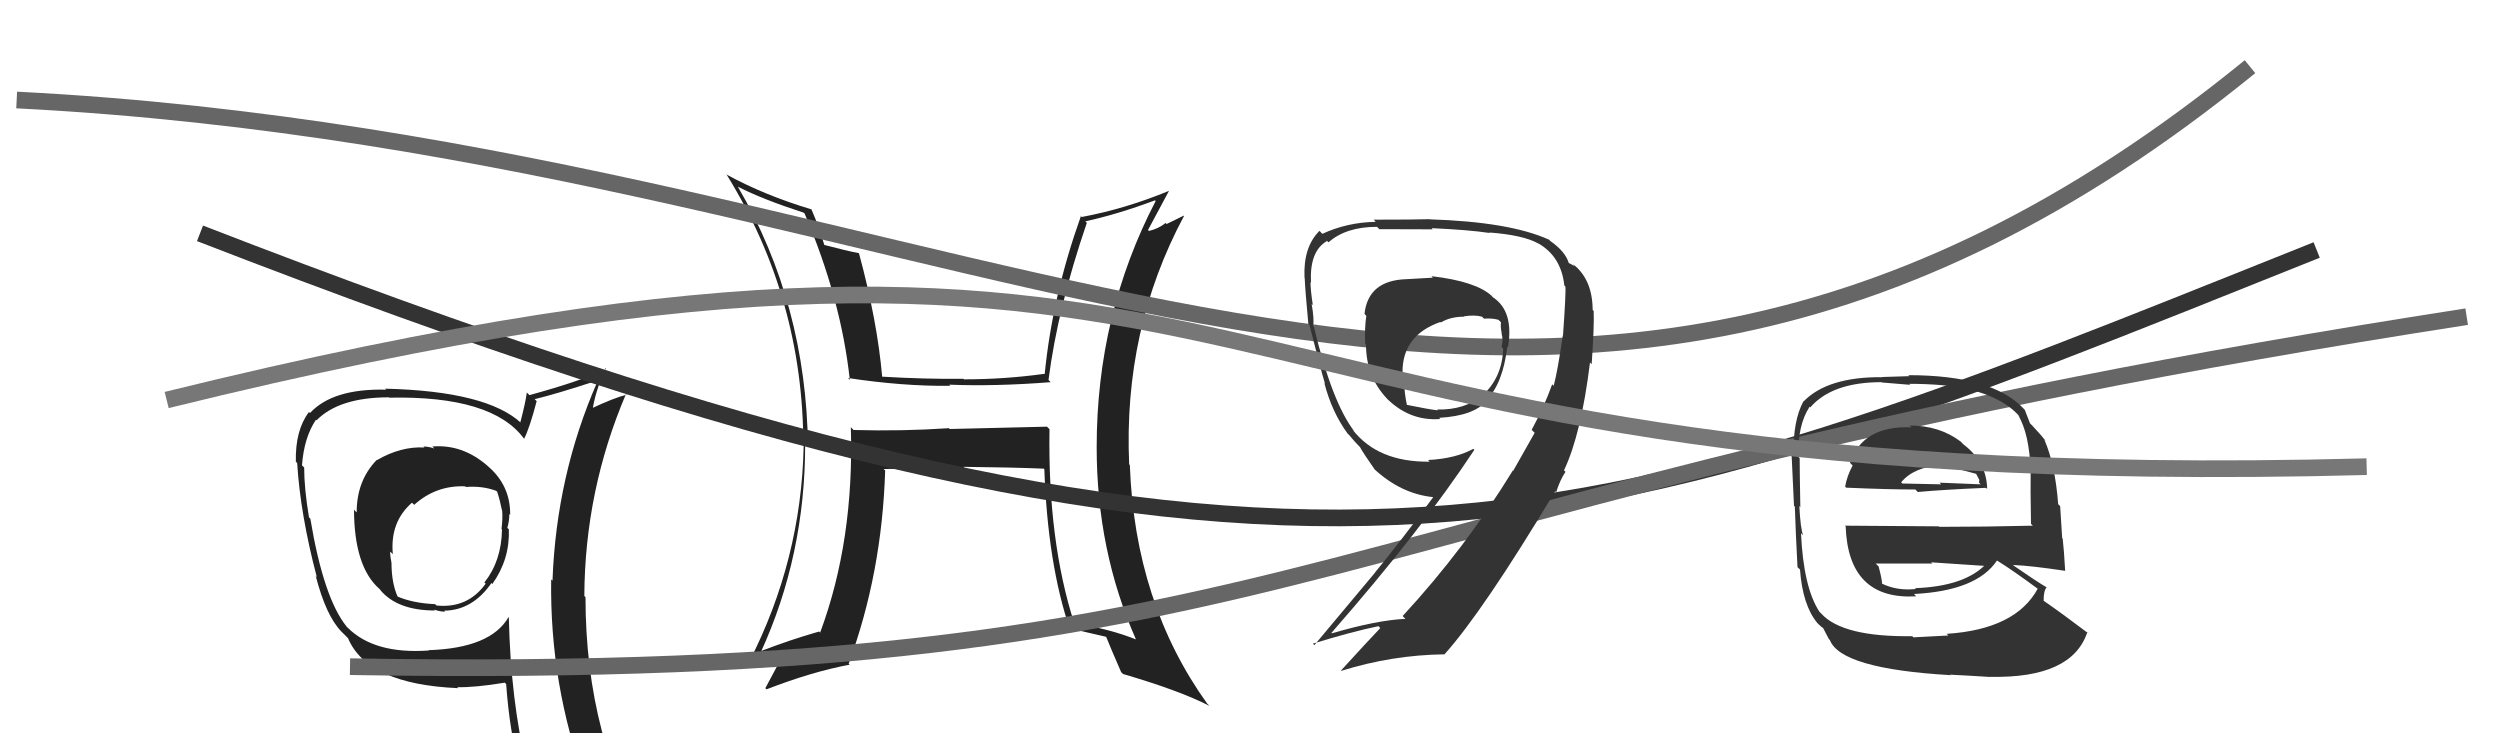
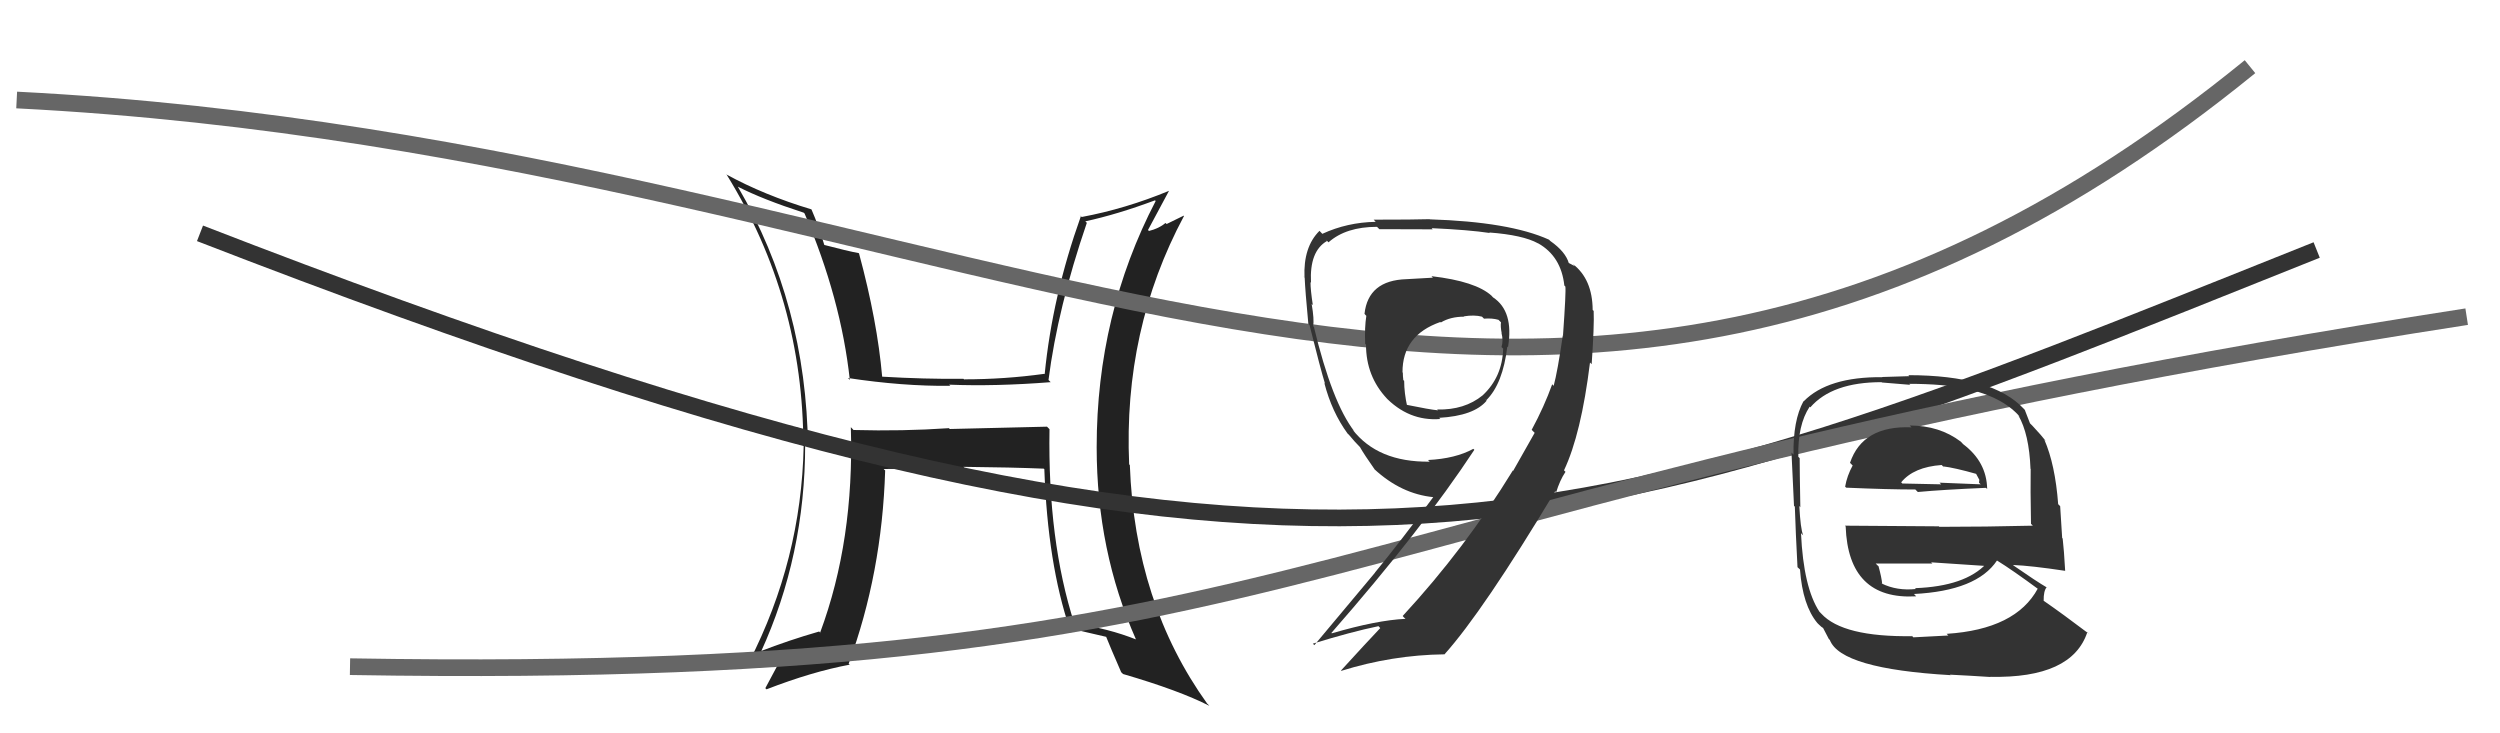
<svg xmlns="http://www.w3.org/2000/svg" width="150" height="44" viewBox="0,0,150,44">
-   <path fill="#222" d="M26.04 26.89L26.11 26.96L26.06 26.91Q25.71 26.79 25.40 26.79L25.44 26.82L25.47 26.85Q24.06 26.77 22.61 27.61L22.58 27.58L22.60 27.60Q21.40 28.84 21.40 30.74L21.33 30.68L21.24 30.58Q21.25 34.01 22.77 35.34L22.88 35.46L22.79 35.37Q23.82 36.63 26.10 36.63L26.02 36.54L26.06 36.58Q26.41 36.70 26.71 36.70L26.66 36.65L26.66 36.64Q28.35 36.62 29.49 34.98L29.53 35.03L29.54 35.04Q30.60 33.55 30.53 31.76L30.42 31.65L30.44 31.67Q30.56 31.26 30.56 30.84L30.56 30.84L30.61 30.89Q30.63 29.12 29.26 27.96L29.10 27.80L29.23 27.93Q27.73 26.64 25.94 26.79ZM30.42 36.95L30.54 37.06L30.51 37.03Q29.44 38.89 25.71 39.01L25.77 39.07L25.73 39.03Q22.46 39.26 20.86 37.66L20.76 37.57L20.81 37.61Q19.42 35.91 18.62 31.12L18.43 30.93L18.54 31.04Q18.25 29.31 18.25 28.05L18.28 28.08L18.12 27.92Q18.24 26.25 18.96 25.18L19.04 25.26L19.00 25.21Q20.36 23.84 23.33 23.84L23.30 23.80L23.35 23.86Q29.54 23.73 31.44 26.32L31.44 26.32L31.45 26.32Q31.78 25.67 32.20 24.07L32.11 23.98L32.08 23.95Q33.34 23.65 35.78 22.85L35.71 22.78L35.84 22.91Q33.38 28.52 33.15 34.84L33.20 34.89L33.07 34.76Q32.98 41.07 35.12 46.89L35.06 46.83L35.02 46.79Q33.34 46.22 31.55 45.95L31.48 45.88L31.60 46.00Q30.64 42.00 30.53 37.05ZM31.30 46.28L31.36 46.33L31.30 46.28Q32.02 46.42 33.43 46.73L33.50 46.80L33.33 46.63Q33.65 47.45 34.22 48.85L34.27 48.91L34.24 48.87Q36.86 49.63 39.14 50.92L39.01 50.79L39.04 50.81Q35.13 44.36 35.13 35.83L35.00 35.70L35.06 35.76Q35.09 29.43 37.56 23.64L37.59 23.68L37.60 23.68Q36.81 23.88 35.44 24.53L35.54 24.62L35.55 24.64Q35.67 23.65 36.32 22.09L36.37 22.14L36.36 22.14Q34.96 22.83 31.76 23.71L31.74 23.68L31.61 23.55Q31.53 24.16 31.22 25.34L31.30 25.41L31.29 25.40Q29.24 23.47 23.11 23.32L23.08 23.29L23.17 23.38Q19.97 23.30 18.60 24.78L18.64 24.82L18.54 24.72Q17.71 25.80 17.75 27.70L17.85 27.80L17.83 27.78Q18.02 30.87 19.01 34.63L18.89 34.51L18.95 34.58Q19.56 36.94 20.48 37.89L20.51 37.92L20.91 38.32L20.88 38.29Q22.05 41.06 27.50 41.29L27.46 41.26L27.43 41.23Q28.46 41.26 30.29 40.96L30.31 40.98L30.37 41.05Q30.57 43.87 31.18 46.15ZM27.84 29.11L27.90 29.17L27.95 29.22Q28.94 29.14 29.77 29.45L29.85 29.52L29.83 29.50Q30.00 30.02 30.12 30.63L30.11 30.62L30.13 30.63Q30.17 31.13 30.09 31.74L30.18 31.83L30.12 31.77Q30.09 33.65 29.07 34.94L29.03 34.91L29.14 35.02Q28.06 36.52 26.19 36.33L26.11 36.25L26.11 36.25Q24.75 36.19 23.80 35.77L23.87 35.84L23.88 35.85Q23.49 35.00 23.49 33.78L23.51 33.80L23.49 33.78Q23.41 33.40 23.41 33.10L23.47 33.15L23.57 33.25Q23.39 31.32 24.72 30.16L24.83 30.27L24.85 30.29Q26.16 29.11 27.91 29.18Z" />
  <path fill="#222" d="M63.01 25.79L62.82 25.60L56.98 25.74L56.94 25.69Q54.15 25.88 51.22 25.80L51.23 25.82L51.05 25.63Q51.26 32.43 49.21 37.95L49.26 38.01L49.15 37.89Q47.34 38.41 45.59 39.09L45.65 39.15L45.64 39.15Q48.31 33.33 48.31 26.66L48.42 26.78L48.48 26.83Q48.38 18.24 44.27 11.20L44.34 11.27L44.27 11.20Q45.75 11.96 48.22 12.76L48.31 12.84L48.27 12.80Q50.46 17.92 50.99 22.80L50.92 22.72L50.87 22.68Q54.16 23.18 57.02 23.15L56.93 23.06L56.95 23.08Q59.73 23.19 63.04 22.93L63.04 22.93L62.91 22.80Q63.46 18.48 65.21 13.37L65.24 13.40L65.12 13.28Q67.05 12.86 69.30 12.02L69.29 12.01L69.34 12.06Q65.80 18.87 65.80 26.83L65.81 26.84L65.80 26.83Q65.80 33.04 68.16 38.37L68.11 38.32L68.17 38.37Q66.52 37.71 64.46 37.41L64.39 37.33L64.46 37.41Q62.86 32.45 62.97 25.75ZM64.30 37.86L64.26 37.82L64.13 37.69Q65.27 37.95 66.37 38.21L66.35 38.20L66.37 38.21Q66.62 38.84 67.27 40.33L67.36 40.42L67.38 40.44Q70.77 41.43 72.56 42.35L72.46 42.24L72.44 42.23Q68.09 36.17 67.79 27.90L67.67 27.79L67.75 27.87Q67.39 19.78 71.04 12.96L71.02 12.94L70.00 13.44L69.93 13.38Q69.54 13.71 68.93 13.86L68.99 13.91L68.88 13.80Q69.31 13.01 70.14 11.45L70.07 11.38L70.14 11.45Q67.53 12.53 64.90 13.02L64.76 12.88L64.85 12.98Q63.14 17.77 62.68 22.46L62.71 22.48L62.66 22.43Q60.28 22.76 57.85 22.76L57.89 22.81L57.81 22.73Q55.44 22.75 52.93 22.60L52.81 22.48L52.93 22.60Q52.64 19.27 51.54 15.20L51.64 15.30L51.53 15.19Q50.84 15.06 49.39 14.68L49.39 14.69L49.48 14.77Q49.14 13.60 48.69 12.57L48.52 12.40L48.68 12.56Q45.85 11.71 43.57 10.46L43.63 10.52L43.63 10.53Q48.20 17.95 48.20 26.74L48.15 26.69L48.22 26.76Q48.08 33.59 44.95 39.71L45.11 39.87L45.10 39.86Q45.81 39.58 47.15 39.01L47.07 38.94L47.16 39.02Q46.72 39.77 45.92 41.29L45.93 41.30L45.99 41.36Q48.73 40.30 50.98 39.88L51.05 39.94L50.92 39.82Q52.92 34.39 53.11 28.23L53.01 28.13L53.02 28.14Q54.69 28.13 57.89 28.10L57.80 28.01L57.80 28.01Q60.73 28.04 62.64 28.12L62.53 28.02L62.66 28.15Q62.86 33.83 64.19 37.75Z" />
  <path d="M12 14 C79 40,94 33,139 15" stroke="#333" fill="none" />
  <path d="M1 6 C60 9,92 39,135 4" stroke="#666" fill="none" />
  <path d="M21 40 C80 41,77 30,148 19" stroke="#666" fill="none" />
  <path fill="#333" d="M86.01 16.70L85.98 16.66L84.39 16.75L84.39 16.75Q82.09 16.82 81.87 18.83L81.93 18.90L81.98 18.95Q81.87 19.64 81.91 20.63L81.93 20.65L81.96 20.68Q81.96 22.58 83.22 23.92L83.15 23.85L83.08 23.78Q84.51 25.29 86.42 25.14L86.42 25.14L86.35 25.07Q88.44 24.95 89.20 24.04L89.08 23.92L89.18 24.01Q90.17 23.03 90.44 20.79L90.39 20.74L90.48 20.83Q90.84 18.67 89.58 17.84L89.45 17.70L89.50 17.75Q88.55 16.88 85.89 16.57ZM91.90 25.79L92.08 25.97L90.79 28.25L90.77 28.23Q87.92 32.89 84.16 36.96L84.22 37.03L84.33 37.13Q82.61 37.21 79.91 38.00L79.89 37.98L79.88 37.98Q85.30 31.79 88.46 26.99L88.32 26.85L88.40 26.93Q87.32 27.52 85.68 27.60L85.78 27.70L85.78 27.70Q82.66 27.74 81.14 25.76L81.09 25.71L81.26 25.88Q79.93 24.17 78.83 19.60L78.91 19.69L78.79 19.57Q78.86 19.17 78.70 18.24L78.70 18.24L78.77 18.31Q78.63 17.39 78.63 16.93L78.65 16.95L78.66 16.96Q78.56 15.07 79.62 14.46L79.54 14.37L79.71 14.54Q80.76 13.61 82.62 13.61L82.71 13.70L82.76 13.75Q85.96 13.76 85.96 13.76L85.91 13.70L85.90 13.69Q88.13 13.79 89.39 13.98L89.34 13.94L89.36 13.95Q91.37 14.10 92.28 14.60L92.30 14.61L92.29 14.60Q93.67 15.38 93.86 17.13L93.99 17.26L93.92 17.18Q93.97 17.46 93.78 20.12L93.81 20.16L93.77 20.12Q93.45 22.31 93.22 23.15L93.06 22.98L93.13 23.06Q92.66 24.38 91.90 25.79ZM93.90 28.28L93.89 28.27L93.84 28.22Q94.87 26.05 95.40 21.75L95.44 21.79L95.50 21.85Q95.66 19.53 95.62 18.66L95.64 18.67L95.56 18.60Q95.55 16.75 94.37 15.84L94.49 15.97L94.11 15.77L94.13 15.79Q93.93 15.10 93.02 14.46L93.01 14.45L92.94 14.38Q90.58 13.31 85.78 13.16L85.95 13.32L85.78 13.15Q84.86 13.18 82.42 13.18L82.45 13.21L82.54 13.31Q80.83 13.34 79.34 14.03L79.17 13.85L79.17 13.85Q78.19 14.82 78.27 16.65L78.19 16.57L78.28 16.65Q78.31 17.41 78.50 19.43L78.66 19.59L78.57 19.50Q79.24 22.18 79.50 23.02L79.37 22.88L79.46 22.98Q79.91 24.72 80.86 26.02L80.95 26.10L80.92 26.07Q81.28 26.51 81.66 26.89L81.65 26.88L81.60 26.83Q81.85 27.27 82.49 28.18L82.45 28.14L82.45 28.14Q84.07 29.64 86.01 29.83L86.04 29.86L86.00 29.82Q84.06 32.45 82.50 34.35L82.50 34.36L78.86 38.71L78.77 38.62Q81.07 37.91 82.71 37.57L82.82 37.69L82.82 37.68Q82.02 38.52 80.46 40.23L80.40 40.17L80.48 40.25Q83.53 39.30 86.65 39.26L86.68 39.29L86.66 39.27Q88.98 36.69 93.32 29.46L93.30 29.44L93.38 29.59L93.36 29.57Q93.59 28.81 93.93 28.31ZM87.94 19.09L87.94 19.08L87.83 18.98Q88.46 18.88 88.92 19.00L88.90 18.98L89.04 19.12Q89.53 19.08 89.91 19.19L89.90 19.18L90.06 19.34Q90.02 19.57 90.10 19.99L90.21 20.10L90.09 19.98Q90.21 20.44 90.09 20.82L90.15 20.88L90.19 20.92Q90.14 22.62 88.96 23.72L88.91 23.67L88.96 23.72Q87.87 24.61 86.23 24.57L86.41 24.75L86.28 24.62Q85.82 24.58 84.30 24.27L84.45 24.43L84.44 24.42Q84.25 23.58 84.25 22.85L84.14 22.75L84.20 22.80Q84.17 22.58 84.17 22.36L83.99 22.18L84.15 22.34Q84.14 20.12 86.42 19.32L86.31 19.21L86.45 19.35Q87.02 19.00 87.86 19.00Z" />
  <path fill="#333" d="M114.71 25.66L114.63 25.58L114.69 25.64Q111.76 25.52 111.00 27.77L111.06 27.83L111.16 27.93Q110.82 28.55 110.71 29.19L110.70 29.19L110.77 29.26Q113.29 29.37 114.92 29.37L114.88 29.33L115.07 29.52Q116.57 29.38 119.16 29.27L119.23 29.34L119.23 29.34Q119.20 27.71 117.79 26.65L117.63 26.48L117.65 26.50Q116.37 25.53 114.58 25.53ZM114.66 38.09L114.83 38.26L114.74 38.17Q110.57 38.23 109.28 36.82L109.31 36.85L109.17 36.71Q108.21 35.26 108.06 31.99L108.18 32.11L108.19 32.12Q108.03 31.73 107.96 30.36L108.04 30.45L108.02 30.42Q107.98 28.21 107.98 27.49L107.89 27.40L107.90 27.42Q107.85 25.50 108.58 24.40L108.69 24.51L108.62 24.44Q109.93 22.93 112.89 22.93L112.92 22.95L114.62 23.09L114.55 23.03Q116.61 23.03 118.14 23.34L118.04 23.24L118.17 23.37Q120.28 23.88 121.27 25.10L121.20 25.02L121.10 24.92Q121.75 26.04 121.83 28.13L121.86 28.16L121.84 28.15Q121.82 29.27 121.86 31.44L121.86 31.43L121.97 31.54Q119.14 31.61 116.36 31.61L116.33 31.58L110.70 31.54L110.74 31.59Q110.90 36.01 114.97 35.78L114.87 35.67L114.83 35.64Q118.61 35.45 119.82 33.63L119.83 33.64L119.85 33.65Q120.74 34.20 122.34 35.38L122.30 35.34L122.27 35.31Q120.95 37.76 116.80 38.03L116.78 38.01L116.90 38.13Q116.17 38.16 114.80 38.24ZM117.05 40.52L117.11 40.58L117.00 40.48Q118.21 40.54 119.43 40.62L119.30 40.49L119.42 40.61Q124.32 40.71 125.24 37.93L125.18 37.88L125.34 38.03Q123.74 36.82 122.64 36.06L122.62 36.05L122.62 36.04Q122.61 35.46 122.80 35.23L122.82 35.26L122.83 35.26Q122.18 34.88 120.81 33.93L120.77 33.88L120.79 33.90Q121.85 33.94 123.91 34.25L123.92 34.25L123.91 34.25Q123.84 32.99 123.76 32.31L123.73 32.28L123.61 30.37L123.49 30.25Q123.31 27.86 122.66 26.38L122.77 26.49L122.77 26.49Q122.52 26.16 121.95 25.55L121.95 25.55L121.80 25.40Q121.72 25.17 121.49 24.60L121.54 24.65L121.44 24.54Q119.56 22.51 114.50 22.51L114.55 22.57L112.93 22.62L112.94 22.63Q109.67 22.60 108.22 24.08L108.17 24.03L108.21 24.07Q107.58 25.22 107.61 27.28L107.50 27.16L107.49 27.16Q107.53 28.11 107.64 30.35L107.84 30.55L107.69 30.40Q107.74 31.97 107.85 34.03L108.01 34.18L108.00 34.18Q108.16 36.32 109.04 37.38L109.10 37.44L109.12 37.46Q109.27 37.62 109.46 37.73L109.36 37.63L109.73 38.34L109.79 38.40Q110.45 40.13 117.04 40.51ZM114.90 35.29L114.87 35.26L114.95 35.34Q113.82 35.46 112.90 35.01L112.80 34.91L112.93 35.03Q112.90 34.66 112.71 33.97L112.67 33.94L112.54 33.81Q114.33 33.81 115.93 33.81L115.98 33.86L115.87 33.74Q117.65 33.85 119.33 33.97L119.15 33.79L119.18 33.82Q117.91 35.18 114.90 35.29ZM116.64 28.04L116.67 28.07L116.57 27.98Q117.26 28.06 118.60 28.44L118.54 28.38L118.76 28.79L118.74 28.96L118.84 29.06Q117.29 28.99 116.37 28.96L116.45 29.04L116.47 29.06Q114.18 29.01 114.14 29.01L114.20 29.07L114.07 28.94Q114.82 28.02 116.50 27.90Z" />
-   <path d="M10 24 C79 7,67 30,142 28" stroke="#777" fill="none" />
</svg>